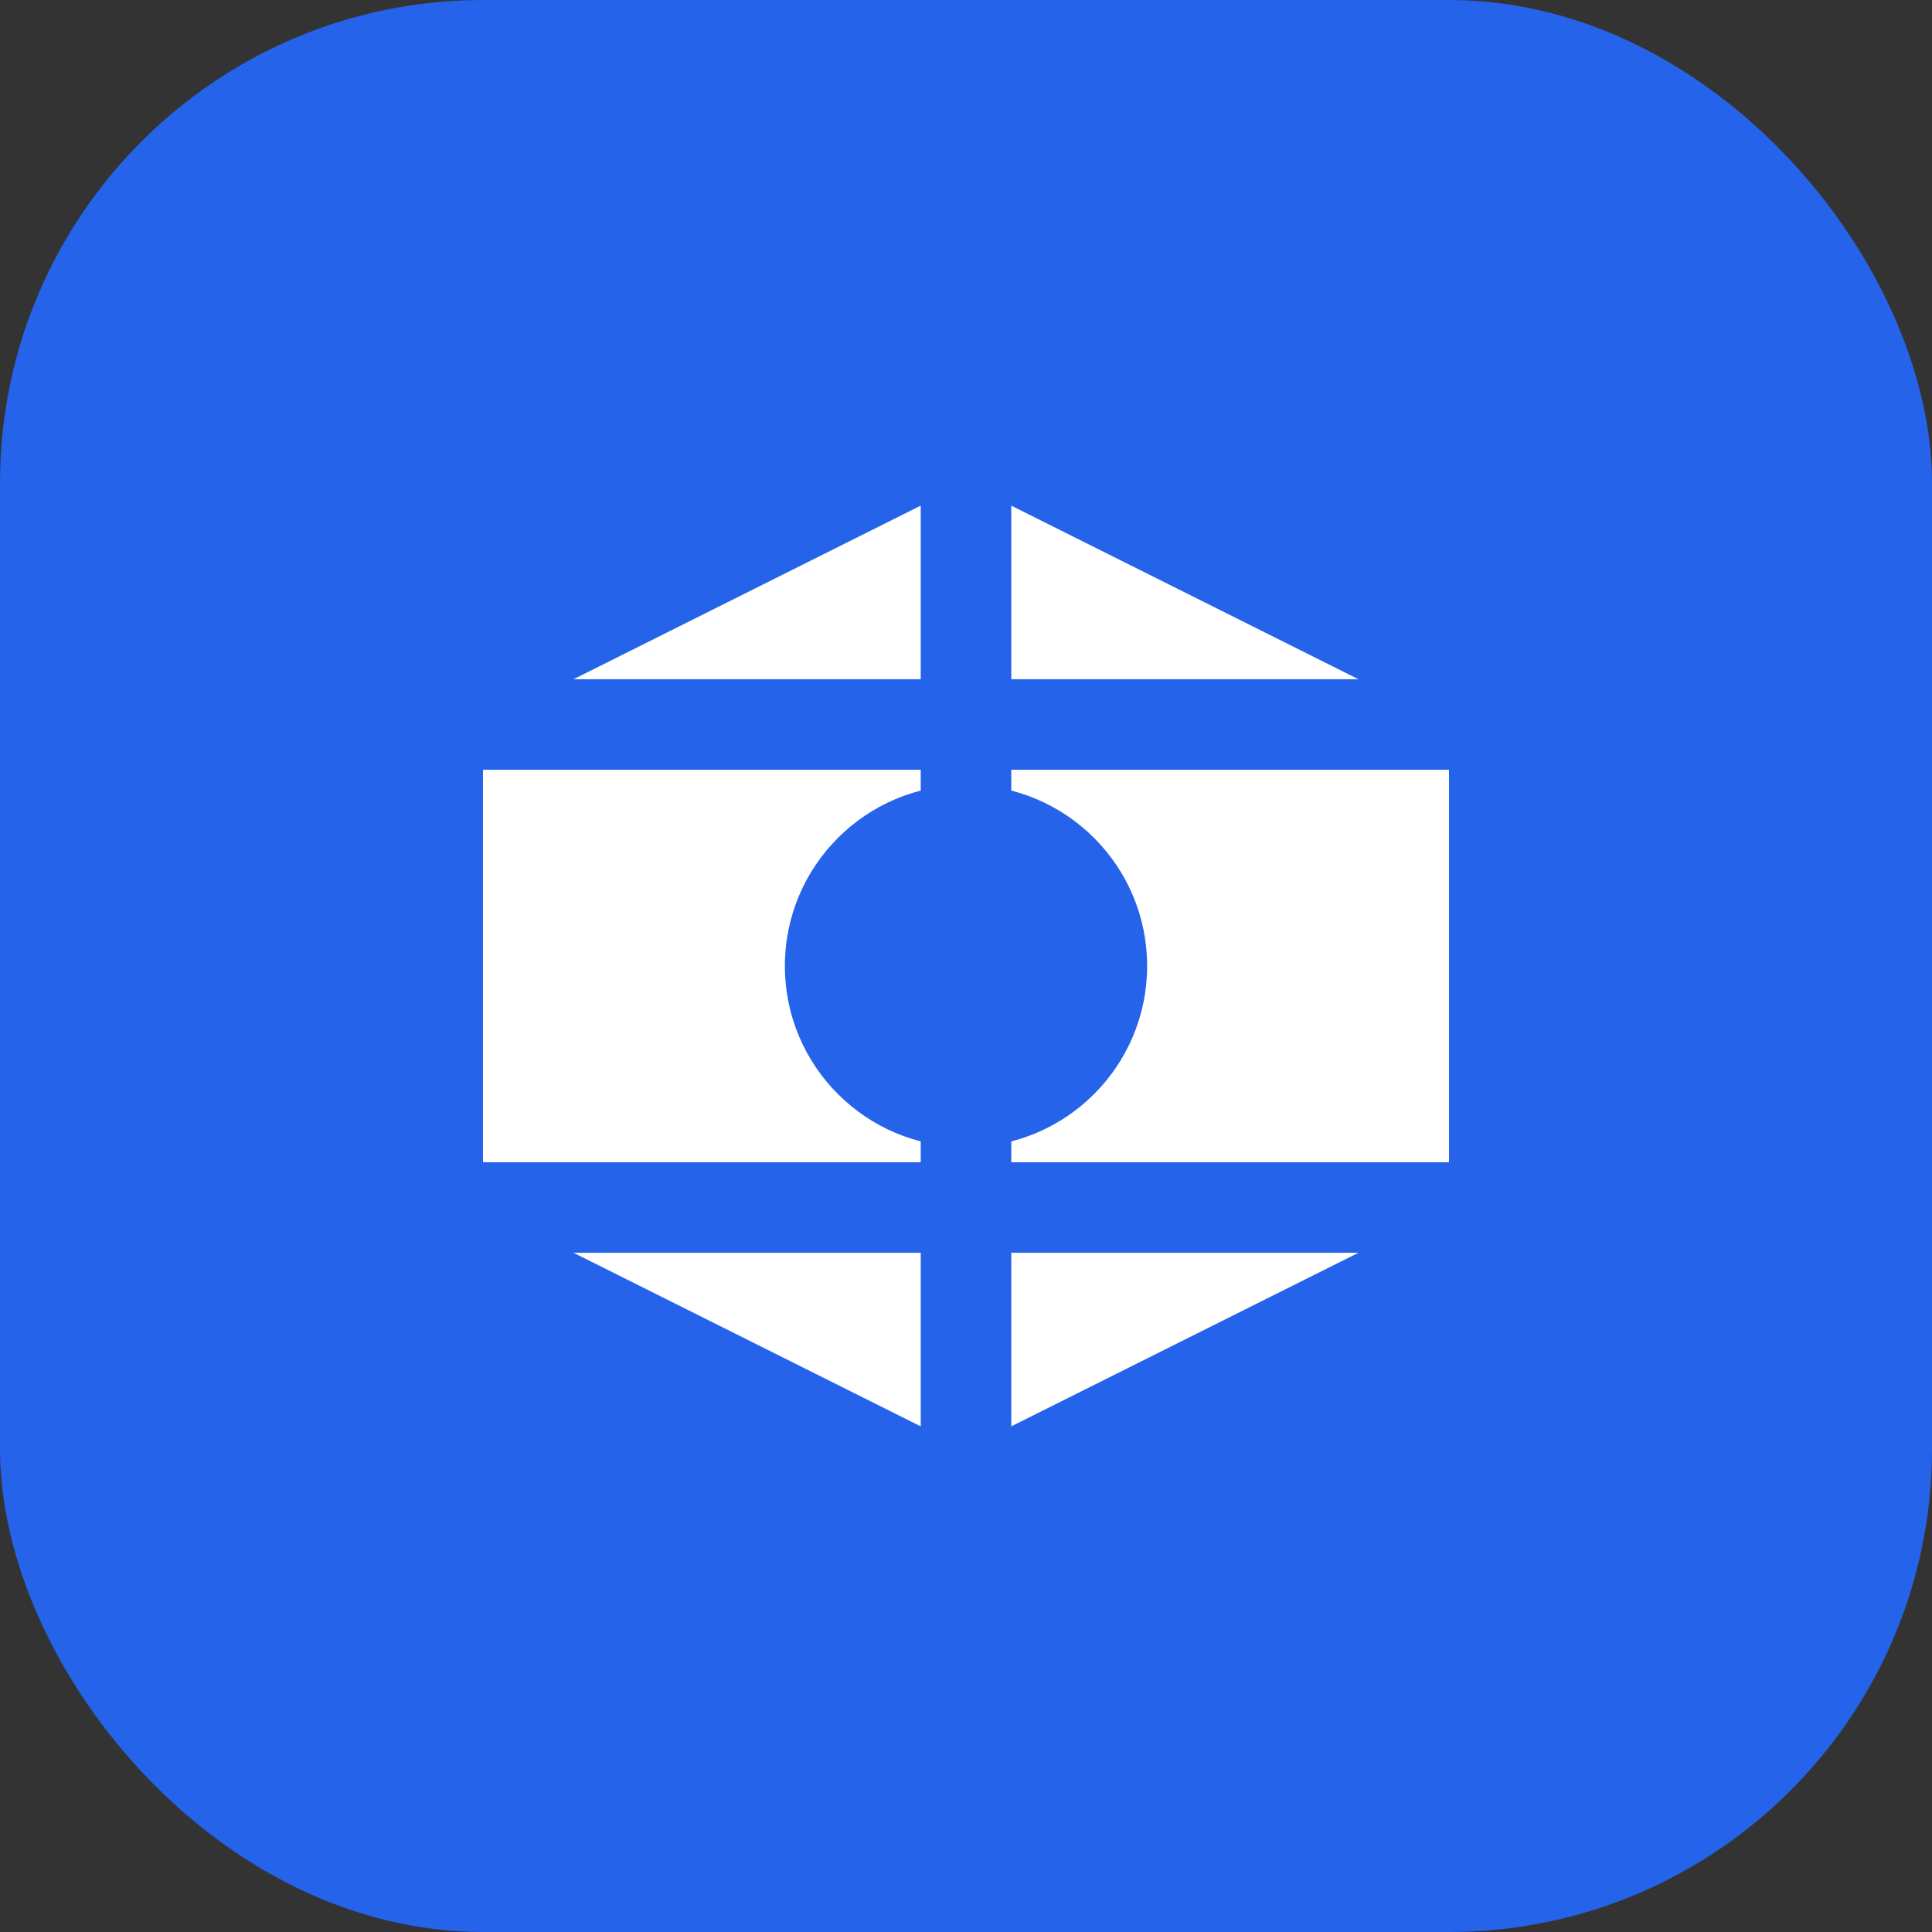
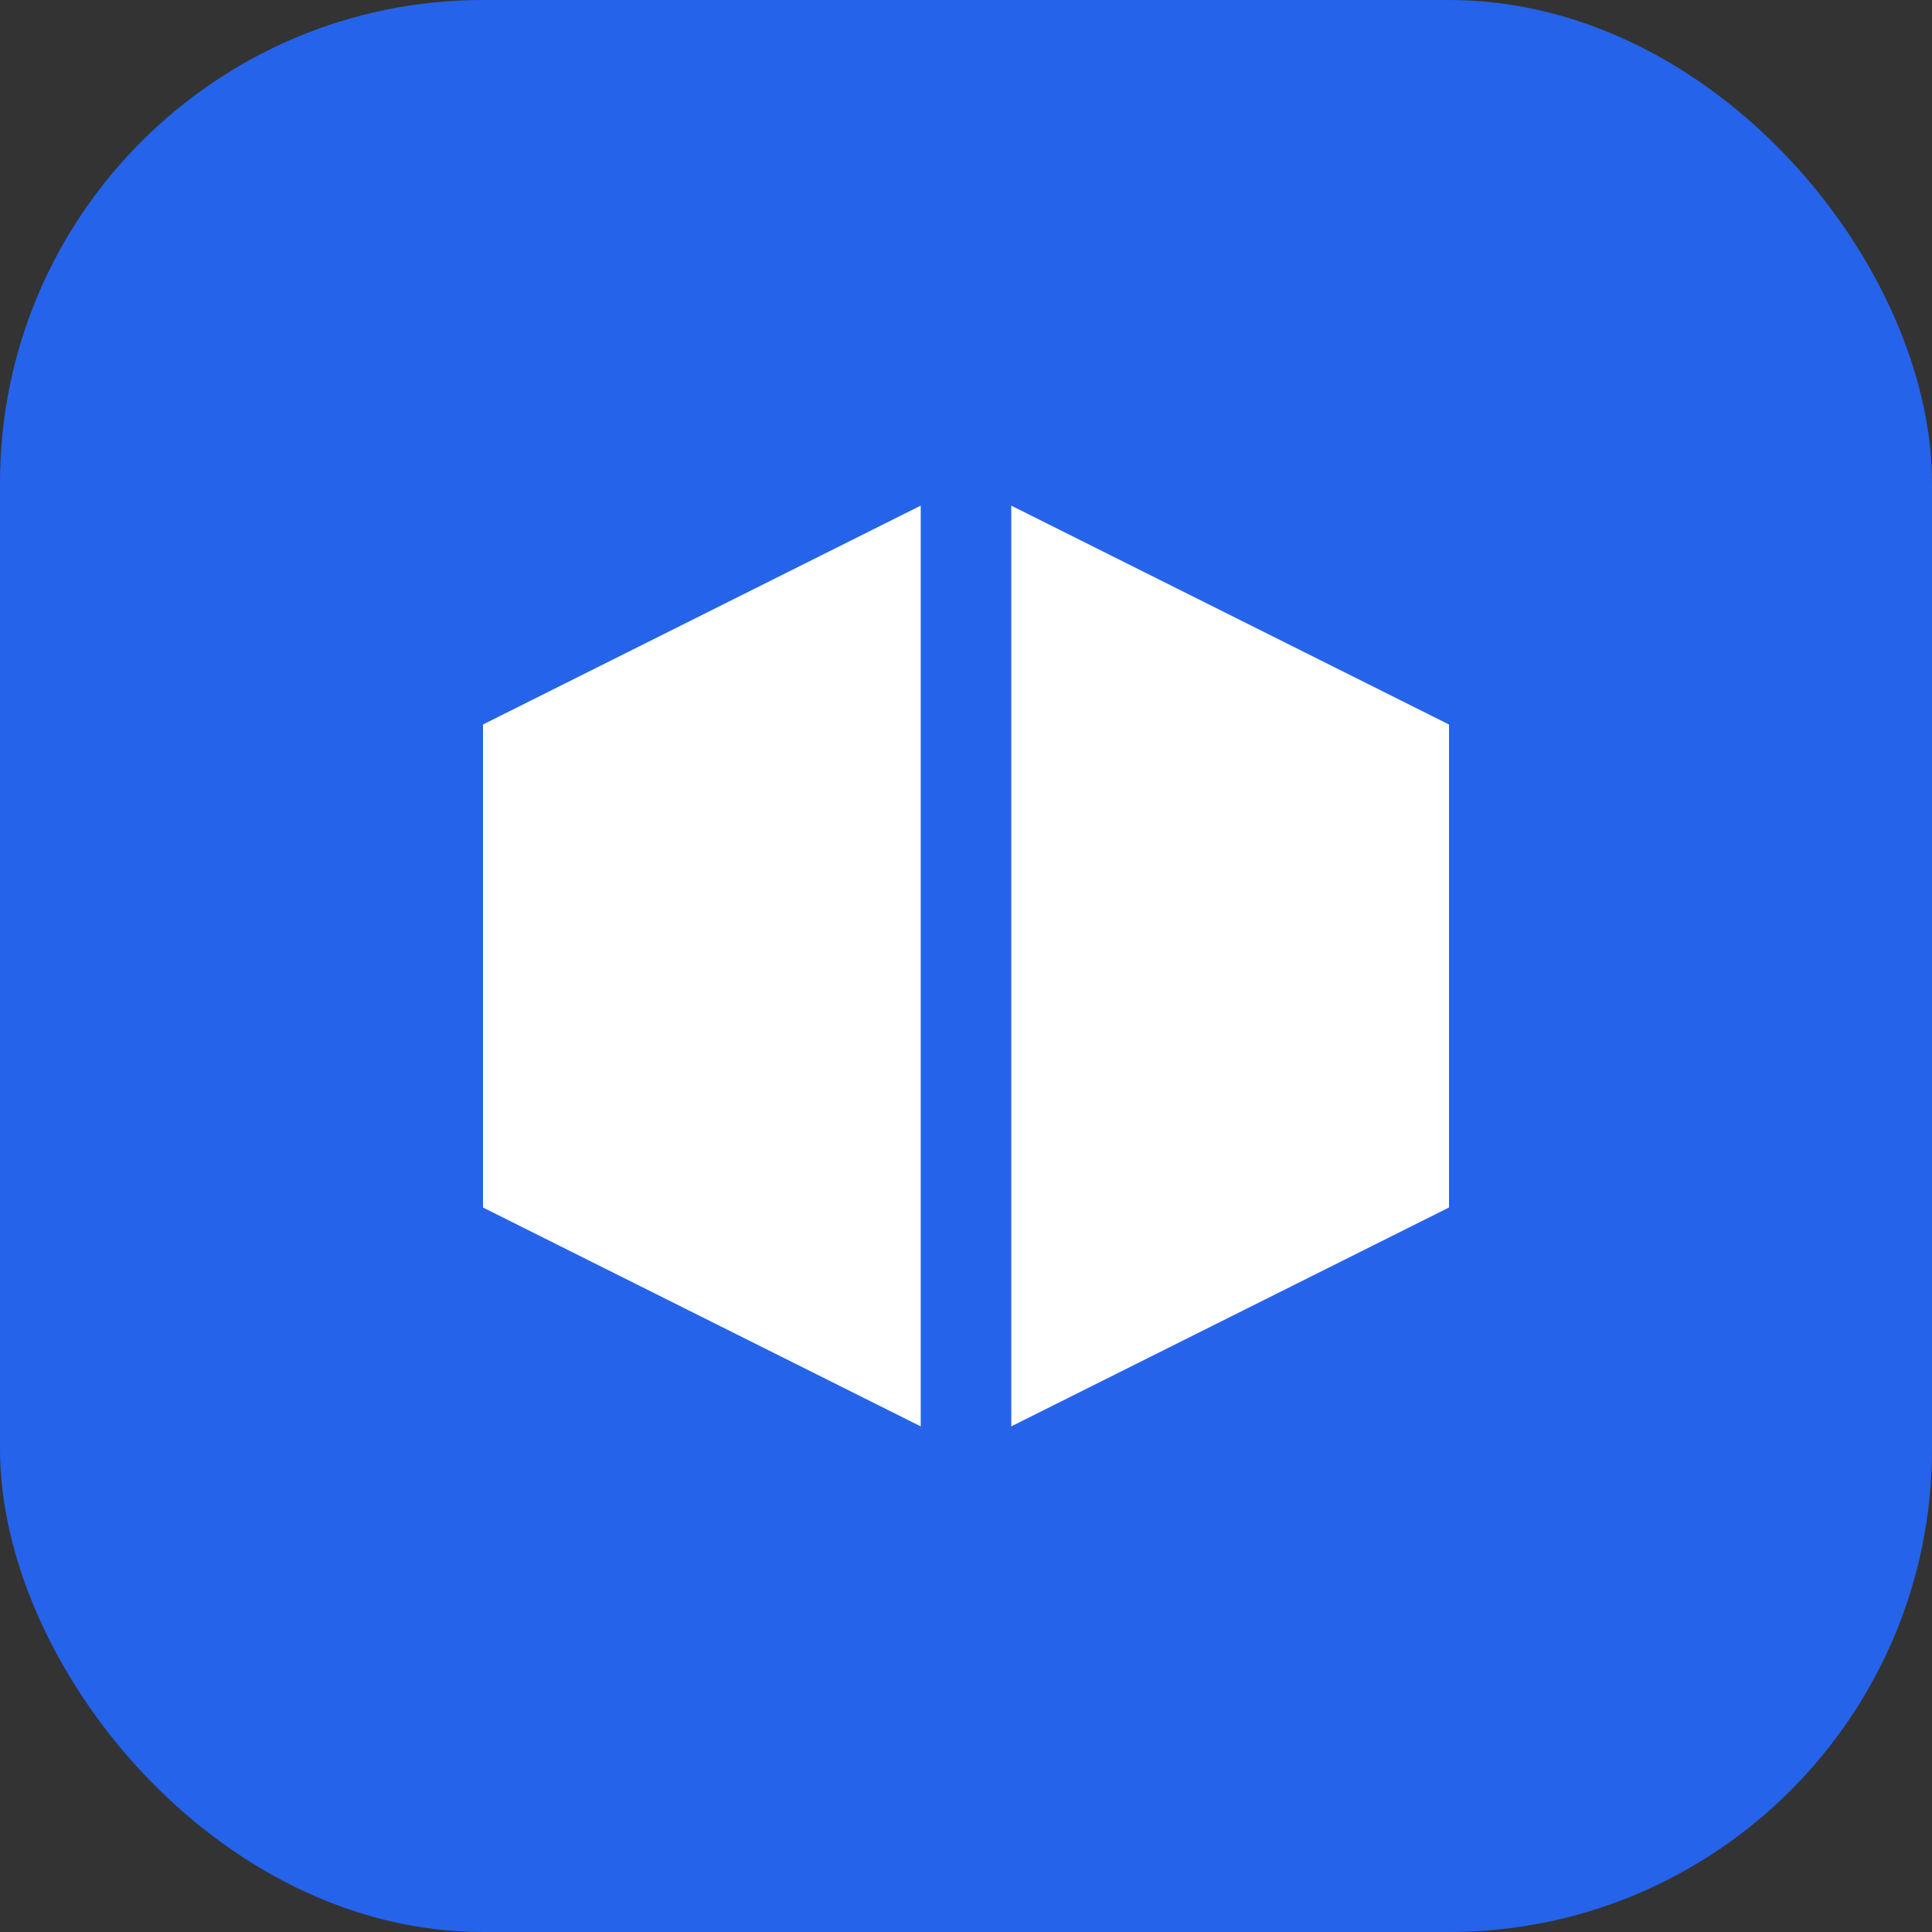
<svg xmlns="http://www.w3.org/2000/svg" width="32" height="32" viewBox="0 0 32 32" fill="none">
  <rect x="0" y="0" width="32" height="32" fill="#333333" stroke="none" />
  <rect width="32" height="32" rx="8" fill="#2563EB" />
  <path d="M8 12L16 8L24 12V20L16 24L8 20V12Z" fill="white" />
  <path d="M16 8V24" stroke="#2563EB" stroke-width="1.5" stroke-linecap="round" />
-   <path d="M8 12L24 12" stroke="#2563EB" stroke-width="1.5" stroke-linecap="round" />
-   <path d="M8 20L24 20" stroke="#2563EB" stroke-width="1.5" stroke-linecap="round" />
-   <circle cx="16" cy="16" r="3" fill="#2563EB" />
</svg>